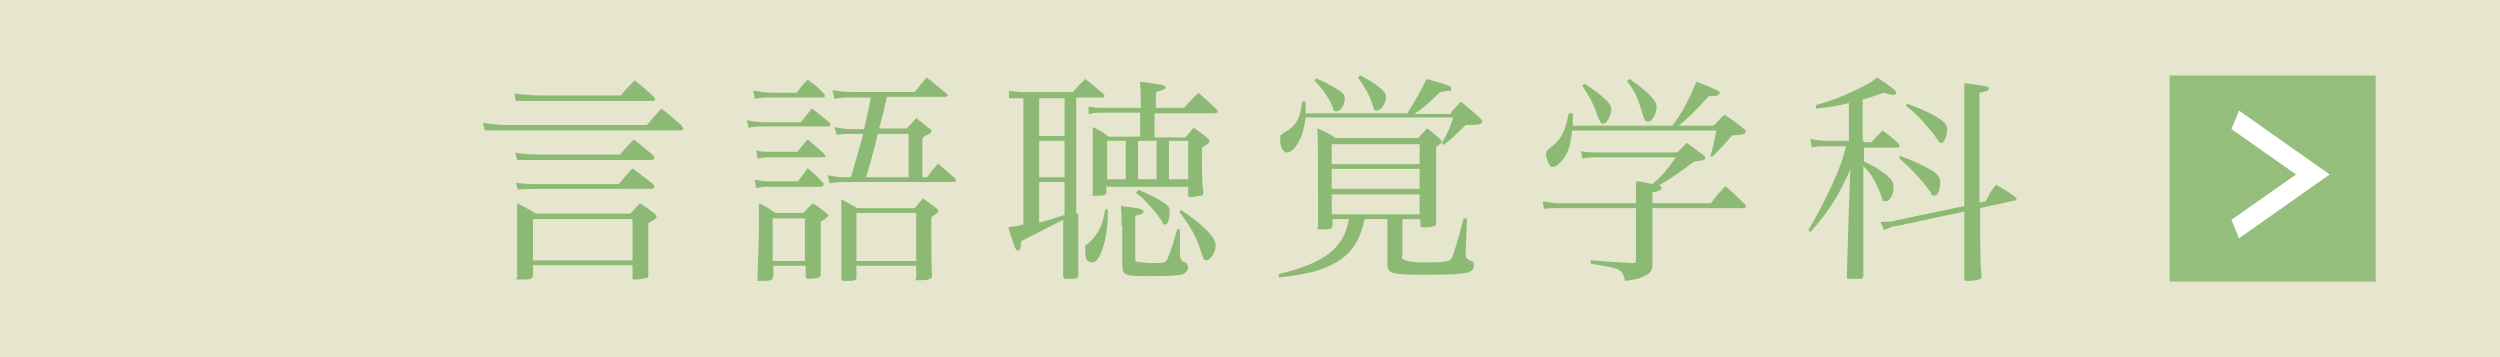
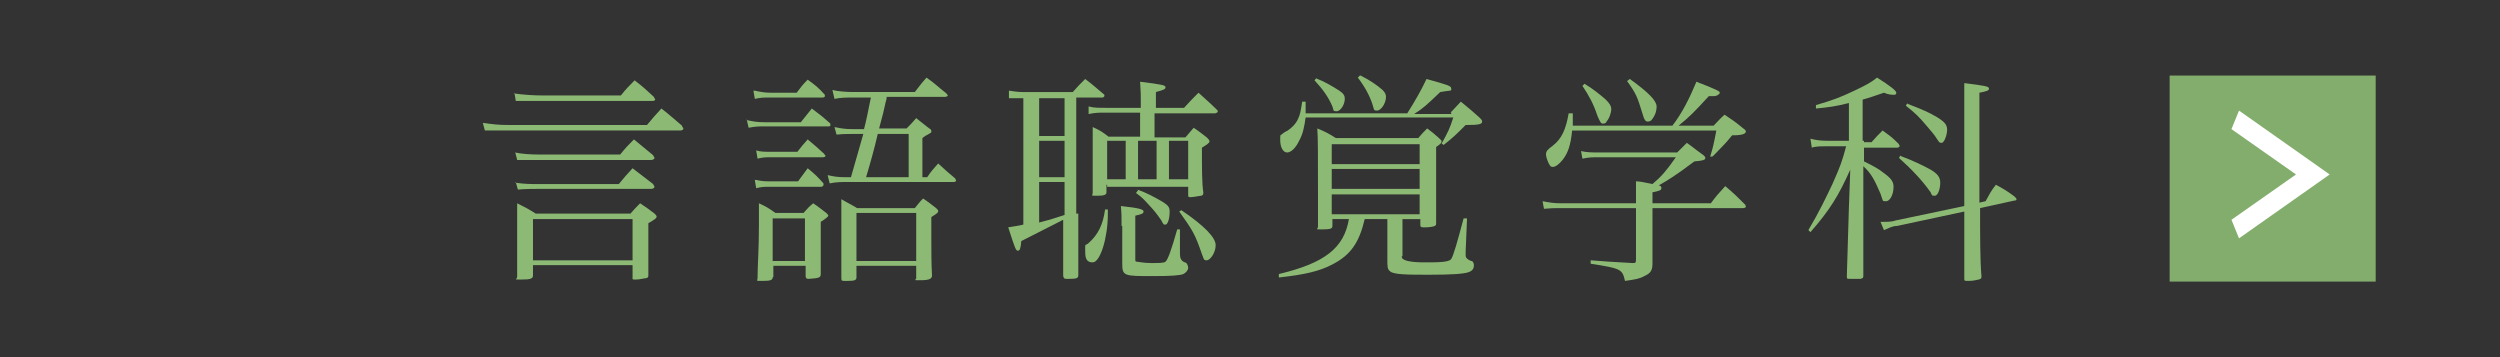
<svg xmlns="http://www.w3.org/2000/svg" version="1.1" viewBox="0 0 364 52">
  <rect x="0" y="0" width="364" height="52" fill="#333333" stroke="none" />
  <defs>
    <style>
      .cls-1, .cls-2 {
        isolation: isolate;
        opacity: .9;
      }

      .cls-1, .cls-3 {
        fill: #8cba74;
      }

      .cls-2 {
        fill: #faf9df;
      }

      .cls-4 {
        fill: #fff;
      }
    </style>
  </defs>
  <g>
    <g id="_レイヤー_1" data-name="レイヤー_1">
      <g id="_レイヤー_1-2" data-name="_レイヤー_1">
-         <rect class="cls-2" width="364" height="52" />
        <g>
          <rect class="cls-1" x="315.9" y="11" width="30" height="30" />
          <path class="cls-4" d="M326,34.7l-1.1-2.7,9.4-6.6-9.4-6.6,1.1-2.7,13.2,9.3-13.2,9.3Z" />
        </g>
        <g>
          <path class="cls-3" d="M70.4,17.9c1.4.2,2.1.3,3.8.3h20c.9-1.1,1.2-1.4,2.1-2.4,1.4,1.1,1.7,1.4,3,2.5,0,.2.2.3.2.4,0,.2-.2.3-.5.3h-28.4l-.3-1.1h.1ZM74.8,13.6c1.3.2,3,.3,4.2.3h11.4c.8-1,1.1-1.3,2-2.2,1.3,1,1.6,1.3,2.8,2.4,0,.1.2.3.2.4s-.2.2-.4.2h-19.9l-.2-1.2h0ZM75,22.2c.8.2,2.3.3,3.4.3h11.9c.8-1,1.1-1.3,2-2.2,1.2,1,1.6,1.3,2.8,2.3,0,.1.2.3.2.4s-.2.3-.5.3h-19.5l-.3-1.2h0ZM75,26.6c1.5.2,2.1.2,3.4.2h11.7c.8-1,1.1-1.3,2-2.3l3,2.3c0,.1.2.3.2.4s-.2.3-.4.3h-16.4c-.6,0-2.1,0-3.1.1l-.3-1.1h0ZM77.6,40.1c0,.5-.4.6-1.7.6s-.6,0-.6-.4v-7.9c0-4,0-1.6,0-2.8,1.2.6,1.6.8,2.7,1.5h13.8c.6-.7.8-.9,1.4-1.5.9.6,1.2.8,2.1,1.5.2.2.3.3.3.4,0,.3-.2.4-1.2,1v7.5c0,.3,0,.4-.3.5-.3,0-.9.2-1.5.2s-.5,0-.5-.4v-1.7h-14.5v1.4h0ZM77.6,37.9h14.5v-6h-14.5v6Z" />
          <path class="cls-3" d="M108.8,17.5c.9.2,1.5.3,2.6.3h5.2c.7-.9.9-1.1,1.6-2,1.2.9,1.6,1.2,2.7,2.2v.2c0,.1,0,.2-.2.2h-9.4c-.7,0-1.3,0-2.3.2l-.3-1.3v.2ZM109.9,13.2c.9.2,1.5.3,2.3.3h3.8c.6-.8.8-1.1,1.6-1.9,1.1.8,1.5,1.1,2.5,2.2v.2q0,.2-.4.2h-7.7c-.9,0-1.2,0-2.1.2l-.2-1.2h.2ZM110.1,21.9c.6.2,1.3.2,1.9.2h4.1c.6-.8.8-1,1.5-1.8,1.1.9,1.4,1.2,2.4,2.1,0,.1.2.2.2.3s-.2.2-.4.2h-7.8c-.5,0-.9,0-1.7.2,0,0-.2-1.2-.2-1.2ZM110.1,26.2c.9.2,1.3.2,2,.2h4.1c.6-.8.8-1.1,1.4-1.9,1.1.9,1.4,1.2,2.3,2.2,0,0,0,.2,0,.3,0,0-.2.2-.3.2h-7.8c-.6,0-.9,0-1.7.2l-.2-1.2h0ZM112.5,40.4c0,.4-.4.5-1.5.5s-.7,0-.7-.4h0c0-1.9.2-4.1.2-7.7s0-1.8,0-3.2c1.1.5,1.4.7,2.4,1.4h4.1c.6-.7.8-.9,1.4-1.4.9.6,1.1.8,1.9,1.4.2.2.3.3.3.4q0,.2-1.1.9v7.6c0,.5-.2.6-1.7.7-.3,0-.5,0-.5-.5v-1.4h-4.7v1.6h0ZM112.5,38h4.7v-6.2h-4.7v6.2ZM135,25.8c.6-.9.9-1.2,1.6-2,1.1,1,1.4,1.3,2.5,2.2,0,.1.1.2.1.3s-.1.2-.4.2h-15.6c-.6,0-1.5,0-2.4.2l-.3-1.2c1,.2,1.3.3,2.7.3h.7c1-3.5,1.6-5.6,1.8-6.3h-1.4c-.7,0-1.6,0-2.5.1l-.3-1.1c1,.2,1.5.3,2.7.3h1.6c.3-1.1.6-2.6,1-4.6h-2.6c-1,0-1.8,0-2.7.2l-.3-1.3c.7.2,2.1.3,3,.3h9c.7-.9.9-1.2,1.7-2.1,1.3.9,1.6,1.3,2.9,2.3,0,.1.2.2.2.3s-.2.2-.4.2h-8.5c0,.5-.2.8-.2,1-.1.5-.4,1.8-.9,3.6h4c.6-.6.8-.8,1.4-1.5.9.7,1.1.9,1.9,1.5.2.1.3.2.3.4s0,.2-.2.3c0,0-.3.2-.5.3-.1,0-.3.2-.6.4v5.7s.7,0,.7,0ZM124.7,40.4c0,.4-.3.5-1.3.5h-.4c-.4,0-.5,0-.5-.4v-11.5c1,.6,1.3.7,2.3,1.3h8.4c.5-.6.6-.8,1.2-1.4.9.6,1.1.8,1.9,1.4.2.2.3.3.3.4,0,.2,0,.3-1,.9v2.5c0,2.5,0,4.2.1,6,0,.5-.4.7-1.7.7s-.5,0-.6-.4v-1.7h-8.7v1.6h0ZM124.7,38h8.7v-7h-8.7v7ZM132.2,19.5h-4.4c-.5,2.2-1.1,4.3-1.7,6.3h6.2v-6.3h-.1Z" />
          <path class="cls-3" d="M157,31.2v8.9c0,.4-.3.5-1.2.5h-.4c-.4,0-.5,0-.6-.4v-8.2c-2.4,1.2-2.7,1.4-6.1,3.1-.1,1.1-.2,1.4-.5,1.4s-.4-.3-1.4-3.4c1.1-.2,1.4-.2,2.2-.4V14.3h-2.1v-1.1c.6.1,1.4.2,1.9.2h7.4c.7-.8,1-1.1,1.8-1.9,1.2.9,1.6,1.3,2.8,2.3v.2s-.1.2-.3.2h-3.8v16.9h.3ZM151.3,14.3v5.5h3.7v-5.5s-3.7,0-3.7,0ZM151.3,20.5v5.3h3.7v-5.3h-3.7ZM151.3,26.5v5.9c1.5-.4,1.6-.4,3.7-1.1v-4.8h-3.7ZM161.3,30.5v.7c0,3.4-1.1,7-2.2,7s-1.1-.9-1.1-1.9,0-.4.6-1c1.3-1.2,2-2.6,2.3-4.8h.4ZM161.1,26.9v1.1c0,.4-.4.5-1.4.5s-.6,0-.6-.5h0v-9.5c1.1.5,1.4.7,2.3,1.4h4.6v-3.5h-5.2c-.8,0-1.3,0-2.3.2v-1.1c.8.2,1.3.2,2.5.2h5.1v-1.2c0-.6,0-1.1-.1-2.6,3.2.4,3.7.5,3.7.8s-.3.4-1.4.7v2.3h4.1c.9-1,1.2-1.3,2.1-2.2,1.2,1.1,1.6,1.4,2.8,2.6v.2s-.2.2-.4.2h-8.8v3.5h4.5c.5-.6.7-.8,1.2-1.4.9.6,1.1.8,1.9,1.4.3.3.4.4.4.6s-.3.4-1.1.9c0,3,0,5.2.2,6.5,0,.3,0,.4-.3.5-.2,0-1.1.2-1.5.2s-.4,0-.4-.4v-1.1h-11.8v-.3ZM163.9,20.5h-2.7v5.6h2.7v-5.6ZM163.3,32.8c0-1.2,0-1.7-.1-2.8,2.8.3,3.3.5,3.3.8s-.3.4-1.2.6v6.3c0,.3,0,.4.2.4s1,.2,2.1.2,1.9,0,2.1-.2q.5-.4,1.7-4.7h.4v3.6c0,.6.2,1,.7,1.2.3,0,.5.5.5.8s-.3.7-.7.9c-.5.2-1.7.3-4.5.3-4.1,0-4.4,0-4.4-1.8v-5.5h-.1ZM165.6,27.6c1.4.5,2.5,1.1,3.7,1.8.8.5,1,.8,1,1.4,0,1.1-.3,1.9-.6,1.9s-.3,0-.6-.6c-.3-.4-.6-.9-1.3-1.7-1.2-1.3-1.4-1.6-2.4-2.3l.3-.4h0ZM168.4,20.5h-2.7v5.6h2.7v-5.6ZM173,20.5h-2.8v5.6h2.8v-5.6ZM172,30.6c3.4,2.3,5,4,5,5.1s-.8,2.2-1.3,2.2-.4-.2-.7-.9c-1-2.9-1.3-3.4-3.3-6.2,0,0,.3-.2.3-.2Z" />
          <path class="cls-3" d="M204.1,37.4c0,.5,1.1.8,3.2.8s3.7,0,4-.5c.3-.4.9-2.5,1.8-5.9h.5l-.2,4.8v.6q0,.5.8.8c.3,0,.4.4.4.6,0,.5-.2.8-.7,1-.7.3-2.8.4-5.8.4s-5.2,0-5.7-.5c-.4-.3-.4-.6-.4-1.9v-5.7h-3.3c-.8,3.4-2,5.2-4.7,6.6-1.9,1-4.1,1.5-7.8,1.9v-.5c6.7-1.6,9.5-3.8,10.2-8h-2.4v1c0,.4-.3.5-1.5.5s-.6,0-.6-.4v-4.9c0-5.7,0-8-.1-9.4,1.2.5,1.6.7,2.7,1.4h12c.5-.6.7-.8,1.3-1.4.7.5.9.7,1.6,1.3.3.3.5.4.5.6s-.2.4-.8.8v4.1c0,1,0,3.3,0,6.9,0,.3,0,.4-.2.5s-.8.2-1.4.2-.7,0-.7-.4v-.8h-2.6v5.4h-.1ZM211.2,16.4l1.5-1.6c1.2,1,1.6,1.3,2.7,2.3.3.3.4.4.4.6,0,.4-.5.5-2.4.5-1.4,1.4-1.8,1.8-3.2,2.9l-.3-.2c.9-1.6,1.2-2.2,1.7-3.8h-21.5c-.2,1.4-.4,2.4-.9,3.3-.5,1.1-1.2,1.8-1.8,1.8s-1-.8-1-1.8,0-.6.3-.9c0,0,.2-.2.8-.5.6-.4,1.2-1,1.5-1.7.3-.6.4-1.2.6-2.5h.5v1.7h14.8c1.2-1.9,2.1-3.5,2.8-5,3.2.9,3.6,1,3.6,1.4s0,.2-.2.3c-.2,0-.7.1-1.4.2-2,1.9-2.4,2.3-3.8,3.2h5.4v-.2ZM191.6,11.4c1.3.5,2.3,1.1,3.4,1.8.6.4.8.7.8,1.2,0,.8-.6,1.8-1.2,1.8s-.4-.2-.6-.7c-.6-1.4-1.4-2.5-2.6-3.8l.3-.4h0ZM206.7,21h-12.8v2.9h12.8v-2.9ZM193.9,24.6v2.9h12.8v-2.9h-12.8ZM193.9,28.3v2.9h12.8v-2.9h-12.8ZM198.1,11c1.4.7,2.4,1.4,3.2,2.1.4.4.5.7.5,1,0,.9-.7,2-1.3,2s-.4-.2-.7-1c-.4-1.2-1.1-2.5-2.1-3.8l.3-.3h.1Z" />
          <path class="cls-3" d="M249.1,29.6c.8-1.1,1.1-1.4,2.1-2.5,1.3,1.1,1.7,1.5,2.9,2.7,0,0,.1.2.1.3s-.2.2-.4.2h-13.2v8.1c0,1-.3,1.4-1.2,1.8-.7.4-1.4.5-2.8.7-.4-1.7-.5-1.8-5-2.5v-.5c2.4.2,2.7.2,6.1.4.4,0,.5,0,.5-.5v-7.5h-10.8c-1.2,0-1.5,0-2.6.1l-.2-1.1c1.1.2,1.6.3,2.8.3h10.8v-3.2c.6,0,1.4.2,2.4.4,1.3-1.1,2-1.9,3.4-3.9h-11.3c-1,0-1.3,0-2.3.2l-.2-1.1c.9.2,1.7.2,2.5.2h11.5c.6-.6.8-.8,1.4-1.4,1,.7,1.3,1,2.3,1.7.3.2.4.4.4.5,0,.3-.4.4-1.6.5-2.8,2.1-3.8,2.7-5.2,3.5.3,0,.4.2.4.4,0,.3-.3.4-1.3.6v1.6h8.5ZM249.5,18.3c.7-.7.9-1,1.6-1.6,1.2.8,1.5,1,2.6,1.9.3.2.5.4.5.5,0,.4-.5.6-2,.6-.4.5-.9,1.1-1.6,1.8-.7.7-1.1,1.2-1.3,1.3h-.3c.4-1.3.5-1.7.9-3.8h-21c-.2,2.1-.6,3.3-1.4,4.3-.5.6-1,1-1.4,1s-.4-.2-.6-.5c-.2-.4-.4-1-.4-1.3,0-.5.2-.7,1-1.3,1.3-1,1.9-2.4,2.3-4.7h.6v1.8h14.5c1.4-1.8,2.5-4,3.5-6.4,3.1,1.2,3.4,1.4,3.4,1.6s-.4.5-.9.5h-.7c-2.2,2.4-2.8,3-4.4,4.3h5.3-.2ZM230.7,12.2c1.2.7,2.3,1.6,3.1,2.3.5.5.8.9.8,1.4s-.3,1.4-.7,1.8c0,.2-.3.3-.5.3-.3,0-.4-.2-.8-1.1-.6-1.8-1.2-2.9-2.2-4.4l.3-.3h0ZM237.3,11.5c2.8,2,3.9,3.2,3.9,4s-.3,1.4-.6,1.8c-.2.3-.4.4-.7.4s-.5-.2-.8-1.3c-.7-2.3-.9-2.8-2.2-4.6l.4-.3h0Z" />
          <path class="cls-3" d="M271.4,20.7h1.1c.7-.8.9-1,1.6-1.7,1.1.8,1.4,1,2.3,1.9.1.2.2.3.2.3,0,.2-.2.3-.4.3h-4.8v2c1.4.7,2,1,2.9,1.7,1.1.8,1.4,1.3,1.4,2,0,1.1-.5,2.1-1.1,2.1s-.4,0-.8-1.1c-.9-2.1-1.4-3-2.5-4v15.9c0,.3,0,.4-.4.5-.2,0-1,0-1.5,0s-.5,0-.5-.4c.1-2.9.2-6.2.3-10l.2-5.5c-1.7,3.8-3,5.9-5.8,9.1l-.3-.3c1.5-2.5,2.6-4.8,3.5-6.7,1.2-2.7,1.4-3.3,2-5.5h-2.9c-.8,0-1.6,0-2.1.2l-.2-1.3c.8.2,1.5.3,2.5.3h3.1v-5.5c-2,.5-2.8.6-4.8.8v-.5c2.4-.7,3.5-1.1,5.6-2.1,1.9-.9,2.4-1.2,3.3-1.9,1.9,1.2,2.8,1.9,2.8,2.2s-.2.3-.4.3-.7,0-1.4-.3c-1.5.5-2,.7-3.1,1v6h.2ZM289.1,29.3c.6-1.1.8-1.5,1.5-2.4,1.3.7,1.6.9,2.7,1.7.2.2.3.3.3.4s0,.2-.3.2l-5,1.1c0,4.3,0,7.6.2,9.9,0,.3,0,.4-.4.5s-.9.2-1.5.2-.6,0-.6-.4v-9.7l-9.8,2.1c-.7,0-1.1.3-1.9.6l-.5-1.2h.3c.7,0,1.4,0,1.9-.2l10-2.1V12.1c3.2.4,3.6.5,3.6.8s-.4.4-1.4.6v16l.9-.2h0ZM276.7,22.7c2.1.8,3.3,1.4,4.4,2,1,.6,1.4,1.1,1.4,1.9s-.3,1.9-.8,1.9-.4-.1-.6-.5c-1.2-1.7-2.7-3.3-4.6-5l.2-.4h0ZM277.7,15.1c2.6,1,3.2,1.3,4.4,2,1.1.7,1.4,1.1,1.4,1.8s-.4,1.9-.8,1.9-.4-.2-.7-.6c-.3-.5-.8-1.1-1.5-1.9-1.1-1.3-1.6-1.8-3-2.9l.2-.4h0Z" />
        </g>
      </g>
    </g>
  </g>
</svg>